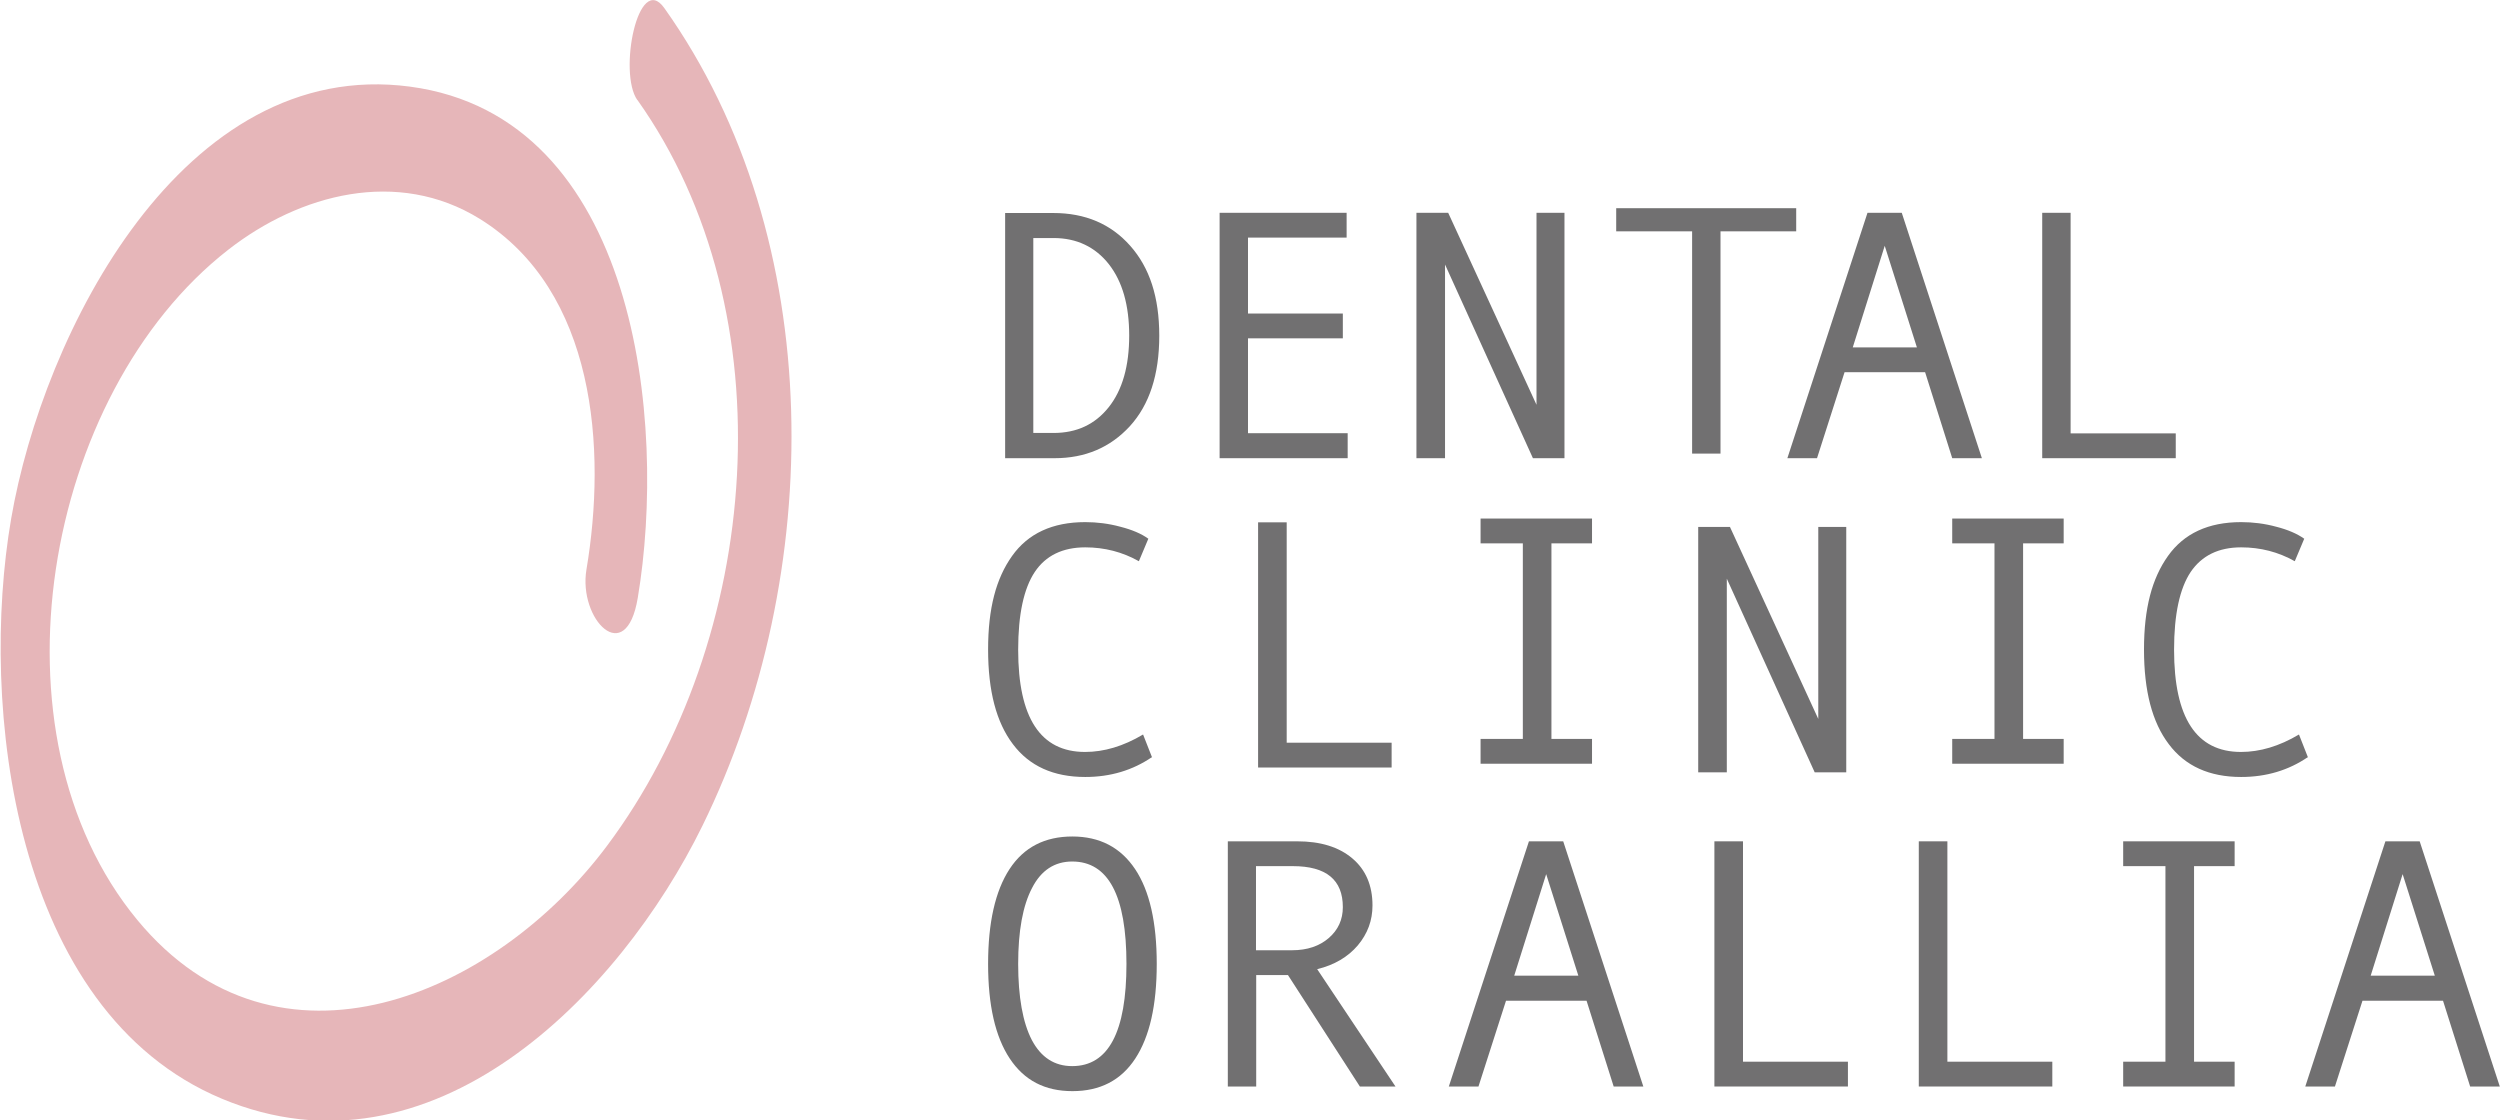
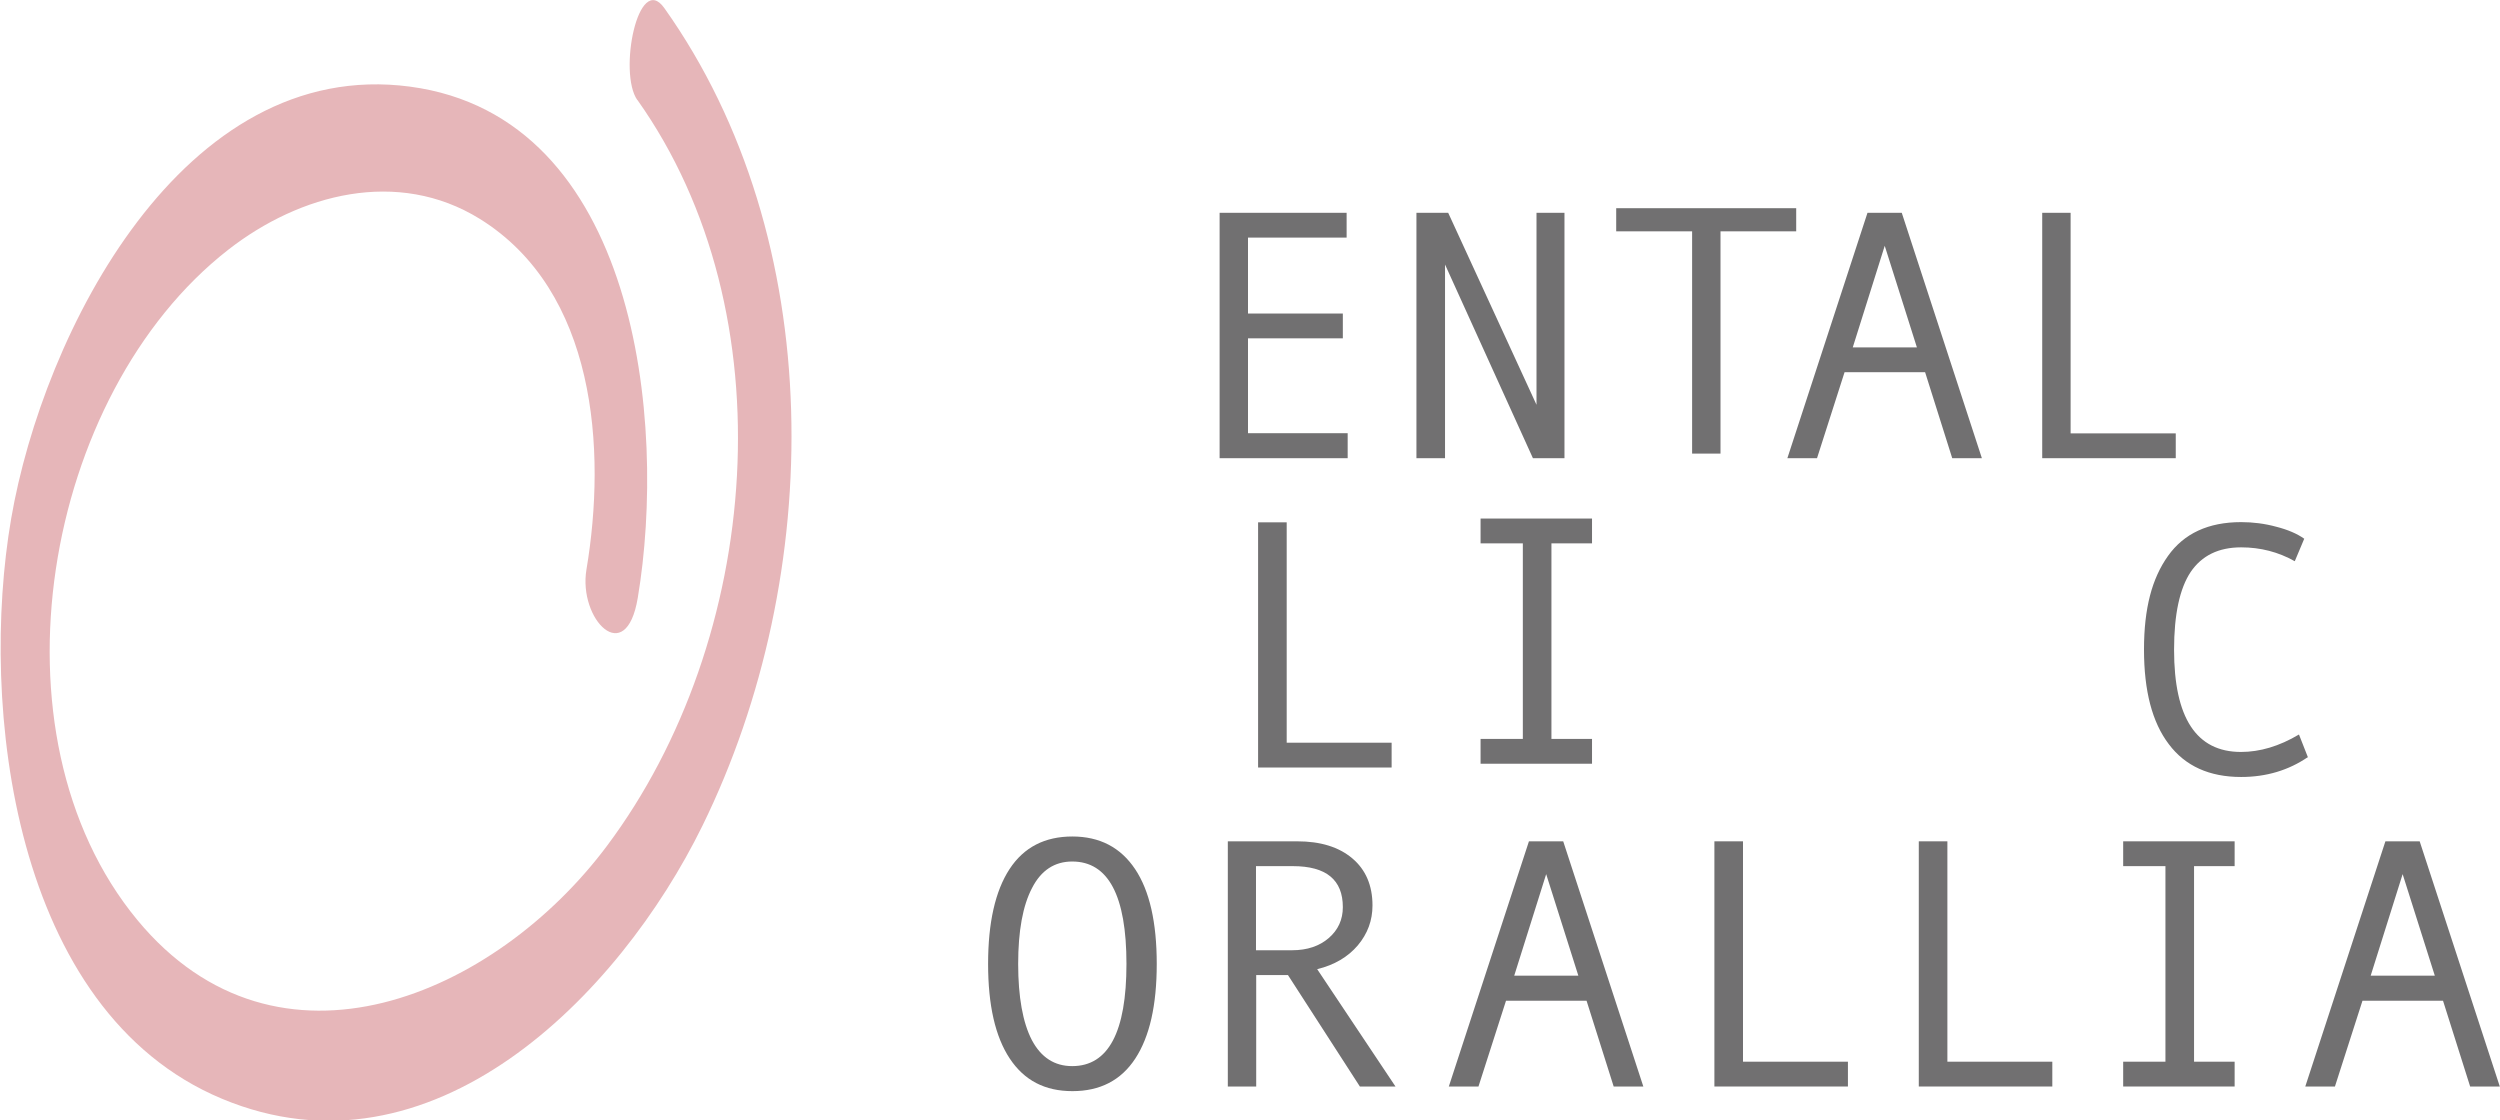
<svg xmlns="http://www.w3.org/2000/svg" id="_イヤー_2" viewBox="0 0 118.89 53.28">
  <defs>
    <style>.cls-1{fill:#e6b6b9;}.cls-2{fill:#717071;}</style>
  </defs>
  <g id="_イヤー_1-2">
    <g>
      <path class="cls-1" d="M30.31,4.75c7.22,10.17,5.89,25.67-1.44,35.47-5.31,7.11-15.65,11.62-22.34,3.53C-.78,34.9,2.07,18.73,10.85,11.88c3.41-2.66,8.06-3.89,11.97-1.47,5.52,3.43,6.03,10.95,5.07,16.67-.4,2.37,1.88,4.72,2.44,1.35,1.4-8.36-.03-22.87-10.83-24.31S2.05,15.83,.53,24.67s.05,23.41,10.02,27.58,18.89-4.89,22.86-12.99c5.83-11.89,6.01-27.86-1.82-38.88-1.24-1.74-2.2,3.08-1.28,4.38h0Z" />
      <path class="cls-2" d="M64.09,21.79h-6.09V10.12h6.04v1.18h-4.69v3.61h4.51v1.18h-4.51v4.51h4.74v1.18Z" />
      <path class="cls-2" d="M94.26,21.79h-1.42l-1.29-4.09h-3.83l-1.31,4.09h-1.41l3.81-11.67h1.63l3.81,11.67Zm-3.1-5.27l-1.53-4.83-1.52,4.83h3.05Z" />
      <path class="cls-2" d="M103.47,21.79h-6.35V10.12h1.35v10.49h5v1.18Z" />
-       <path class="cls-2" d="M54.79,36c-.92,.63-1.98,.95-3.18,.95-1.51,0-2.66-.52-3.44-1.56-.79-1.04-1.18-2.53-1.18-4.5s.38-3.38,1.14-4.45c.76-1.07,1.92-1.61,3.48-1.61,.56,0,1.12,.07,1.67,.22,.55,.14,1,.33,1.33,.57l-.45,1.07c-.78-.44-1.63-.66-2.55-.66-1.07,0-1.88,.39-2.4,1.17-.52,.78-.79,2.01-.79,3.7,0,3.24,1.06,4.86,3.18,4.86,.9,0,1.82-.27,2.76-.83l.42,1.07Z" />
      <path class="cls-2" d="M109.76,36c-.92,.63-1.98,.95-3.18,.95-1.51,0-2.66-.52-3.44-1.56-.79-1.04-1.18-2.53-1.18-4.5s.38-3.38,1.14-4.45c.76-1.07,1.92-1.61,3.48-1.61,.56,0,1.12,.07,1.67,.22,.55,.14,.99,.33,1.33,.57l-.45,1.07c-.78-.44-1.63-.66-2.55-.66-1.07,0-1.87,.39-2.4,1.17-.52,.78-.79,2.01-.79,3.7,0,3.24,1.06,4.86,3.18,4.86,.9,0,1.82-.27,2.76-.83l.42,1.07Z" />
      <path class="cls-2" d="M85.42,11h-3.6v10.57h-1.35V11h-3.61v-1.1h8.56v1.1Z" />
      <path class="cls-2" d="M75.71,36.32h-5.3v-1.18h2.01v-9.3h-2.01v-1.18h5.3v1.18h-1.93v9.3h1.93v1.18Z" />
-       <path class="cls-2" d="M98.14,36.32h-5.3v-1.18h2.01v-9.3h-2.01v-1.18h5.3v1.18h-1.93v9.3h1.93v1.18Z" />
-       <path class="cls-2" d="M87.8,36.73h-1.5l-4.18-9.21v9.21h-1.36v-11.67h1.51l4.2,9.13v-9.13h1.33v11.67Z" />
      <path class="cls-2" d="M74.41,21.79h-1.51l-4.18-9.21v9.21h-1.36V10.12h1.51l4.2,9.13V10.12h1.33v11.67Z" />
      <path class="cls-2" d="M50.99,39.78c1.31,0,2.3,.52,2.99,1.55,.69,1.03,1.03,2.54,1.03,4.51s-.34,3.46-1.02,4.5c-.68,1.04-1.68,1.55-2.99,1.55s-2.29-.51-2.98-1.55c-.69-1.04-1.03-2.54-1.03-4.5s.34-3.47,1.02-4.51c.68-1.04,1.68-1.55,2.99-1.55Zm0,10.92c1.72,0,2.58-1.62,2.58-4.86s-.86-4.87-2.58-4.87c-.84,0-1.48,.42-1.91,1.26-.44,.84-.66,2.04-.66,3.61s.22,2.79,.65,3.62c.44,.83,1.08,1.24,1.92,1.24Z" />
      <path class="cls-2" d="M66.36,51.67h-1.69l-3.42-5.3h-1.51v5.3h-1.35v-11.66h3.3c1.11,0,1.98,.27,2.62,.81,.64,.54,.96,1.29,.96,2.24,0,.71-.23,1.34-.7,1.9-.47,.55-1.11,.93-1.93,1.13l3.73,5.59Zm-6.62-6.48h1.71c.72,0,1.3-.2,1.74-.58,.45-.39,.67-.88,.67-1.47,0-1.3-.79-1.95-2.38-1.95h-1.75v4Z" />
      <path class="cls-2" d="M78.16,51.67h-1.42l-1.29-4.08h-3.83l-1.31,4.08h-1.41l3.81-11.66h1.63l3.81,11.66Zm-3.1-5.27l-1.53-4.83-1.52,4.83h3.05Z" />
      <path class="cls-2" d="M87.88,51.67h-6.35v-11.66h1.36v10.48h4.99v1.18Z" />
      <path class="cls-2" d="M66.18,36.5h-6.35v-11.66h1.36v10.48h4.99v1.18Z" />
      <path class="cls-2" d="M97.6,51.67h-6.35v-11.66h1.36v10.48h4.99v1.18Z" />
      <path class="cls-2" d="M106.27,51.67h-5.3v-1.18h2.01v-9.3h-2.01v-1.18h5.3v1.18h-1.93v9.3h1.93v1.18Z" />
      <path class="cls-2" d="M118.89,51.67h-1.42l-1.29-4.08h-3.83l-1.31,4.08h-1.41l3.81-11.66h1.63l3.81,11.66Zm-3.1-5.27l-1.53-4.83-1.52,4.83h3.05Z" />
-       <path class="cls-2" d="M49.14,11.32h.96c1.1,0,1.98,.42,2.63,1.24,.65,.83,.97,1.96,.97,3.4s-.32,2.58-.97,3.4c-.65,.82-1.52,1.23-2.63,1.23h-.96V11.32Zm-1.34,10.47h2.35c1.46,0,2.65-.51,3.58-1.52,.93-1.02,1.4-2.45,1.4-4.3s-.46-3.24-1.38-4.28c-.92-1.04-2.14-1.56-3.66-1.56h-2.29v11.67Z" />
    </g>
  </g>
</svg>